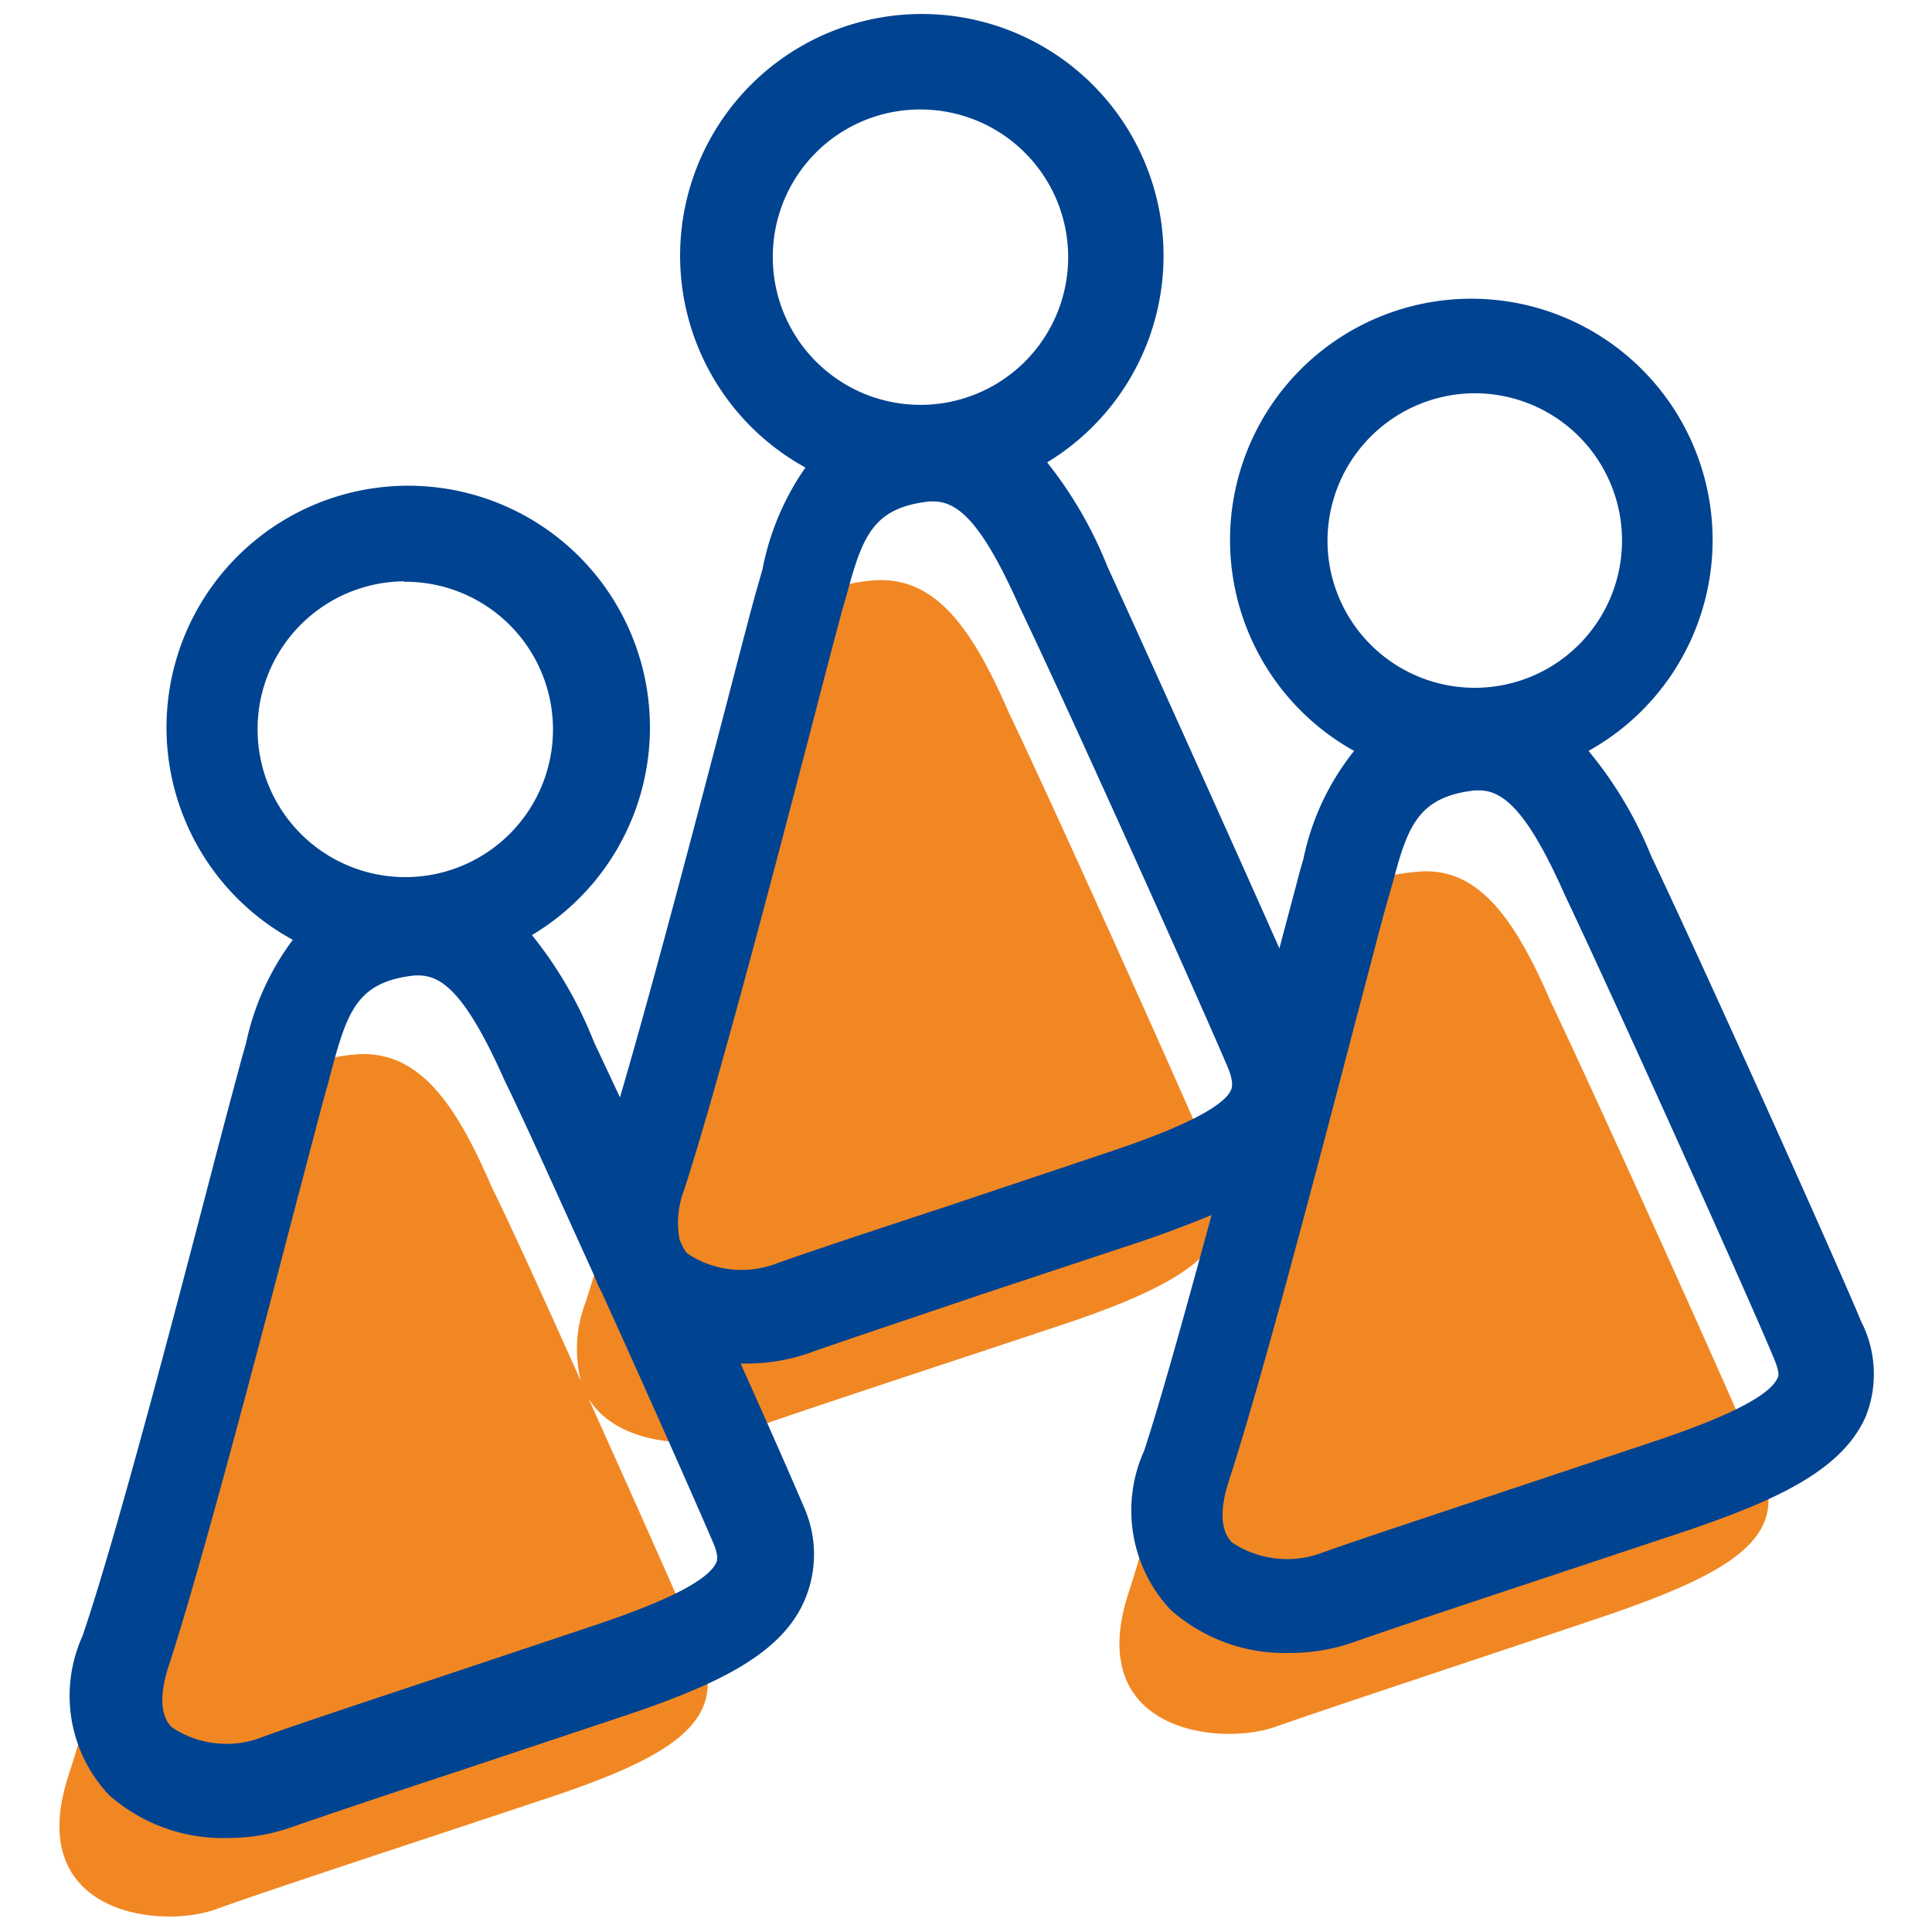
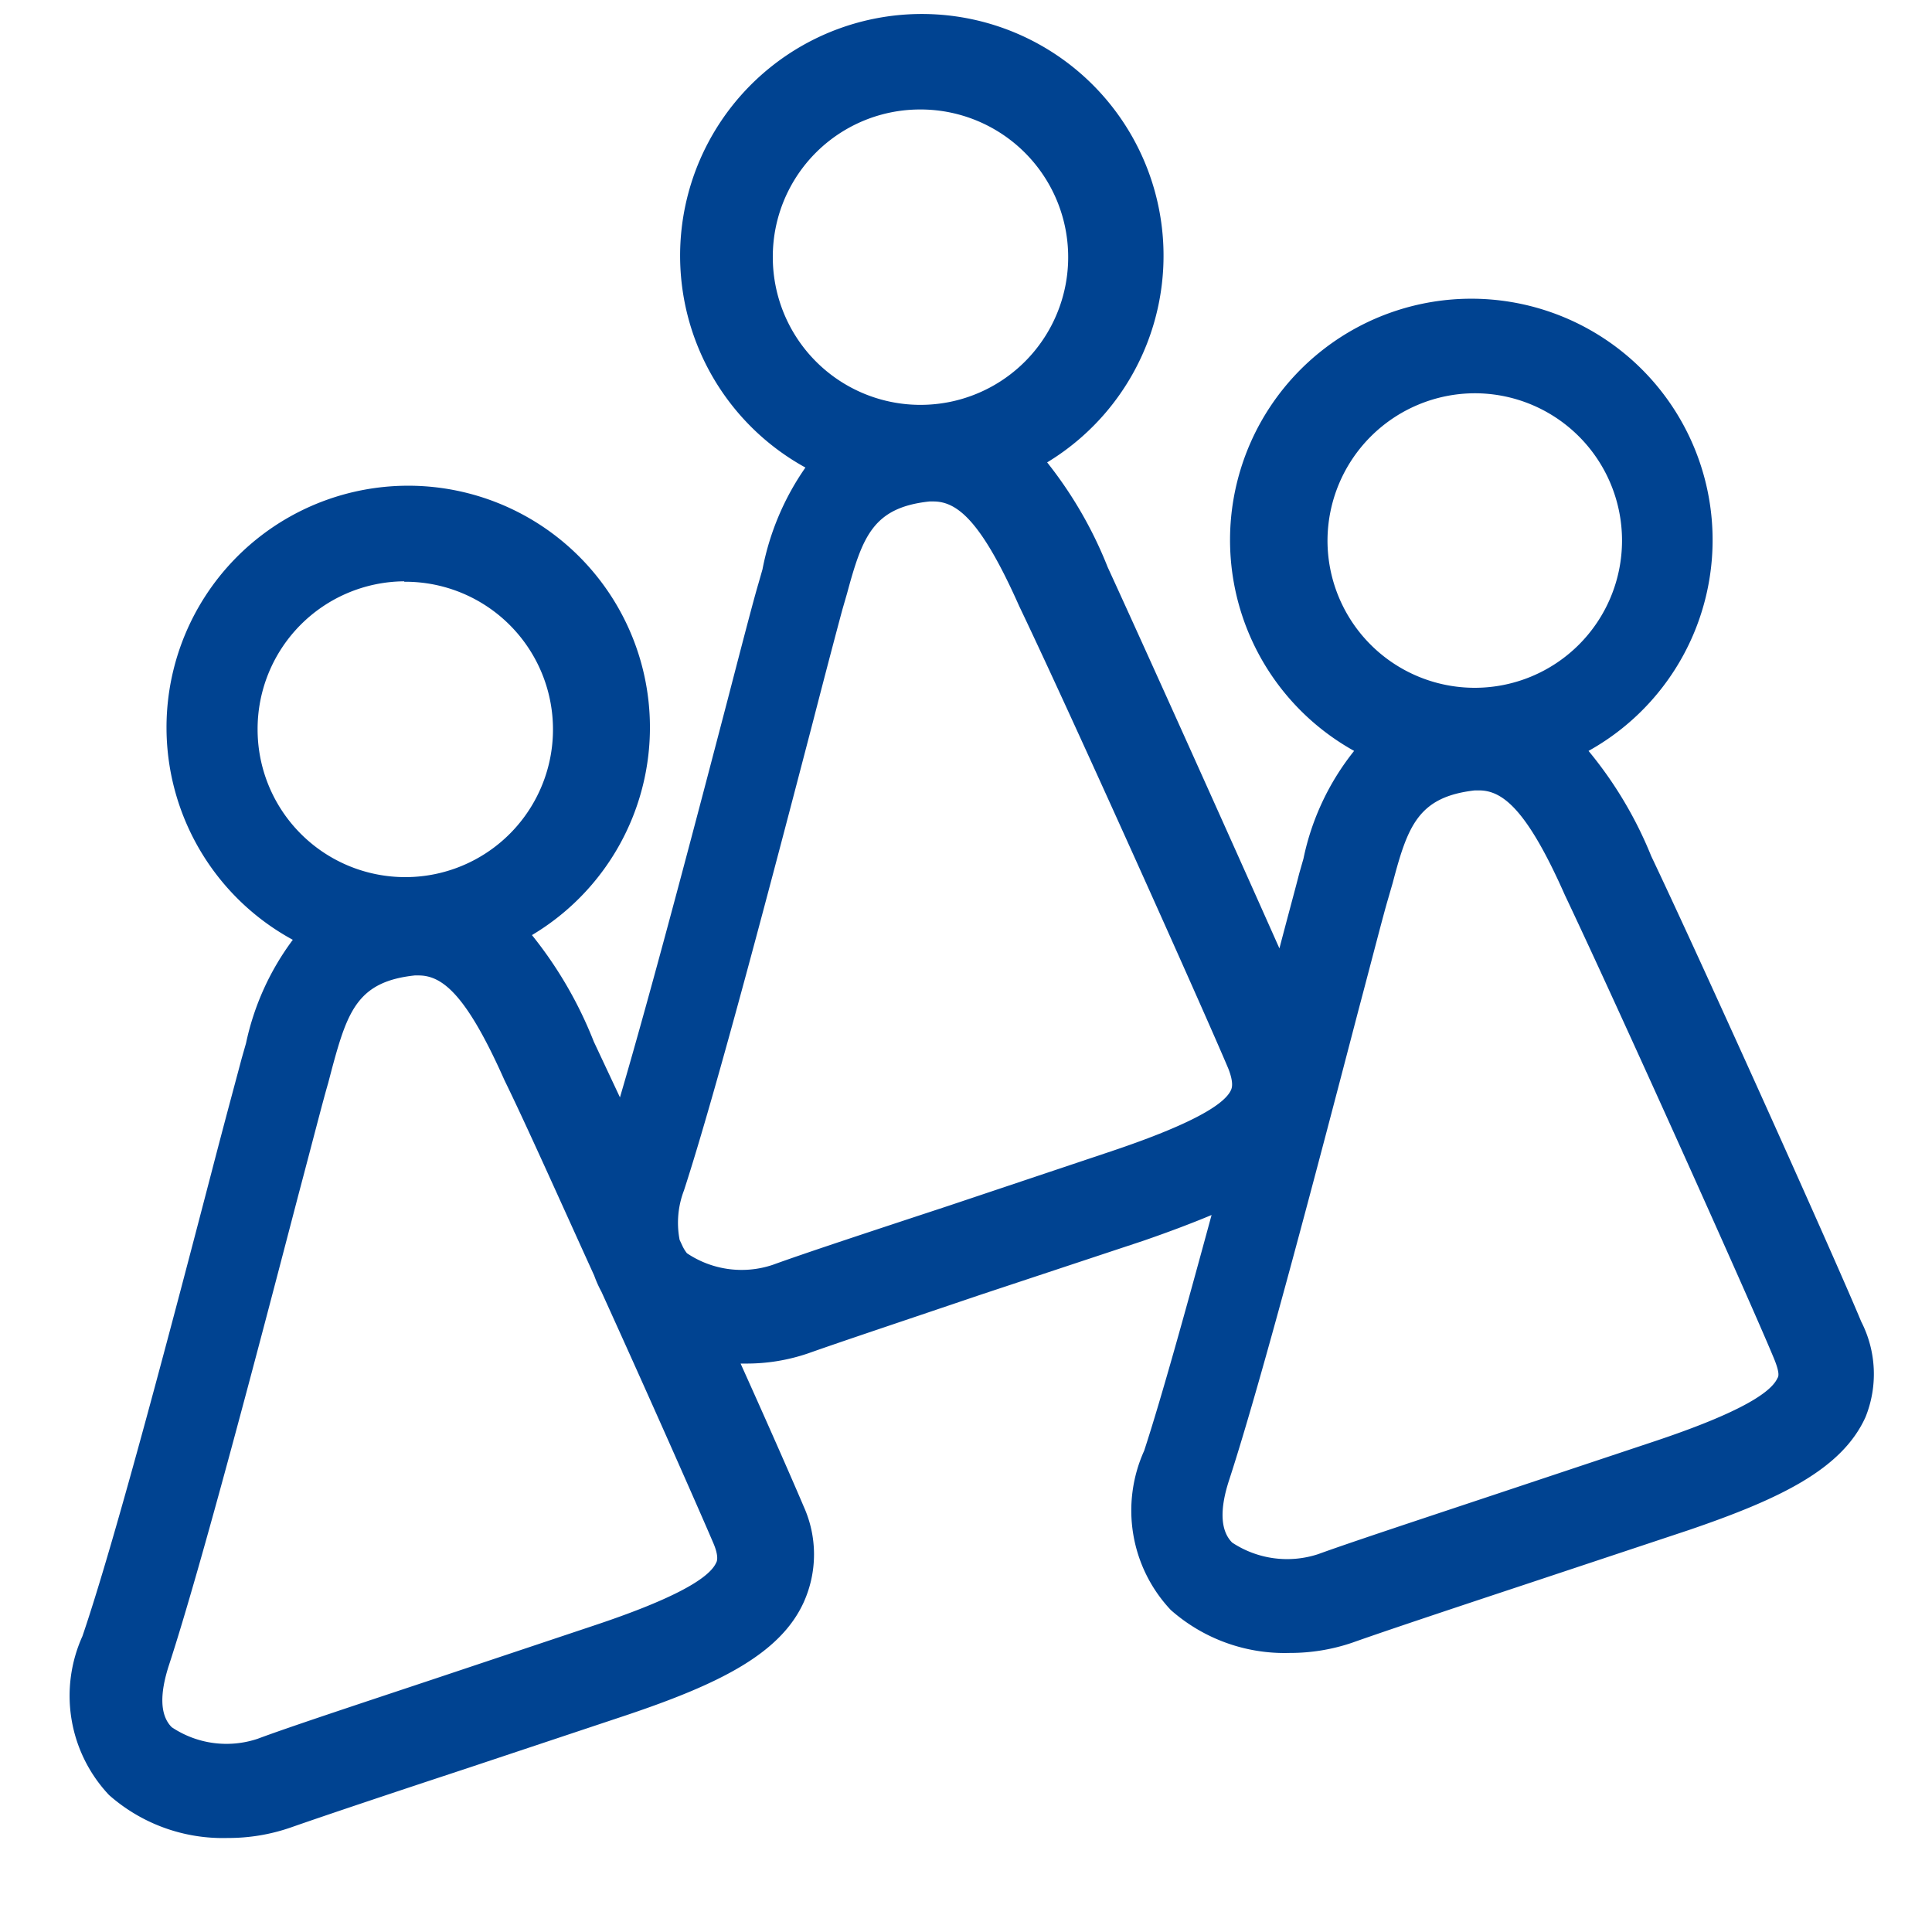
<svg xmlns="http://www.w3.org/2000/svg" height="160" viewBox="0 0 45 45" width="160">
-   <path d="m24.91 30.8c-3 1-6.55 2.16-7.85 2.63-.89.31-2.66.25-3.35-.85 1.14 2.53 2.27 5.07 2.6 5.86.68 1.64-.67 2.47-3.43 3.4-3 1-6.55 2.16-7.85 2.63s-4.48.12-3.44-3.1 3.32-12.18 3.69-13.49.64-3.12 3-3.32c1.47-.12 2.33 1.14 3.16 3.06.49 1 1.29 2.76 2.09 4.55a3.07 3.07 0 0 1 .11-1.84c1.05-3.22 3.31-12.18 3.69-13.49s.63-3.12 3-3.32c1.47-.12 2.32 1.14 3.16 3.06 1.23 2.58 4.3 9.43 4.88 10.82.63 1.6-.7 2.46-3.46 3.4zm16.09 3.34c-.58-1.4-3.66-8.24-4.89-10.83-.83-1.91-1.69-3.17-3.15-3-2.35.2-2.61 2-3 3.32s-2.64 10.27-3.68 13.49 2.13 3.56 3.43 3.1 4.89-1.64 7.85-2.64c2.81-.98 4.16-1.8 3.44-3.44z" fill="#f18723" />
  <path d="m43.35 30.78c-.57-1.38-3.64-8.21-4.89-10.84a9.32 9.32 0 0 0 -1.46-2.45 5.62 5.62 0 1 0 -5.46 0 5.94 5.94 0 0 0 -1.18 2.51l-.1.35c-.07.28-.24.9-.46 1.74-1.17-2.63-3.1-6.92-4-8.88a9.6 9.6 0 0 0 -1.41-2.44 5.63 5.63 0 1 0 -5.63.12 6.18 6.18 0 0 0 -1 2.37l-.1.35c-.11.37-.37 1.37-.71 2.68-.68 2.6-1.74 6.65-2.51 9.27l-.61-1.3a9.5 9.5 0 0 0 -1.44-2.48 5.63 5.63 0 1 0 -5.57.11 6.16 6.16 0 0 0 -1.09 2.41l-.1.35c-.1.38-.37 1.37-.71 2.68-.83 3.18-2.22 8.5-3 10.78a3.37 3.37 0 0 0 .62 3.7 4 4 0 0 0 2.77 1 4.41 4.41 0 0 0 1.45-.24c.77-.27 2.32-.79 4.08-1.37l3.75-1.25c2.14-.72 3.58-1.42 4.13-2.63a2.71 2.71 0 0 0 0-2.23c-.22-.52-.78-1.8-1.47-3.33h.12a4.42 4.42 0 0 0 1.46-.24c.76-.27 2.29-.78 4-1.36l3.8-1.26q.87-.3 1.59-.6c-.59 2.17-1.17 4.27-1.57 5.49a3.38 3.38 0 0 0 .62 3.71 4 4 0 0 0 2.77 1 4.47 4.47 0 0 0 1.46-.24c.76-.27 2.32-.79 4.07-1.37l3.76-1.25c2.14-.73 3.57-1.42 4.12-2.63a2.68 2.68 0 0 0 -.1-2.23zm-9-21.62a3.43 3.43 0 1 1 -3.43 3.43 3.44 3.44 0 0 1 3.42-3.43zm-12.93-6.61a3.44 3.44 0 1 1 -3.42 3.45 3.43 3.43 0 0 1 3.42-3.45zm-12 11a3.44 3.44 0 1 1 -3.42 3.45 3.44 3.44 0 0 1 3.41-3.46zm7.26 22.85c-.18.4-1.13.89-2.84 1.46l-3.74 1.25c-1.77.59-3.35 1.11-4.1 1.39a2.29 2.29 0 0 1 -2-.27c-.27-.27-.29-.76-.06-1.46.76-2.33 2.11-7.49 3-10.9.34-1.28.59-2.26.7-2.63l.1-.38c.36-1.33.61-2 1.92-2.14h.09c.56 0 1.12.46 2 2.44.49 1 1.28 2.77 2.09 4.55a2.7 2.7 0 0 0 .17.38c1.15 2.53 2.28 5.09 2.6 5.84.14.32.09.44.07.47zm9.19-9.58-3.79 1.27c-1.76.58-3.31 1.09-4.08 1.37a2.28 2.28 0 0 1 -2-.27.86.86 0 0 1 -.1-.16l-.07-.15a2.1 2.1 0 0 1 .1-1.15c.76-2.33 2.11-7.49 3-10.9.33-1.28.59-2.26.69-2.63l.11-.38c.36-1.33.61-2 1.92-2.14h.09c.56 0 1.12.46 2 2.44 1.23 2.57 4.31 9.44 4.87 10.77.13.33.08.45.07.48-.15.39-1.11.88-2.81 1.45zm15.53 5.28c-.18.4-1.13.89-2.83 1.46l-3.75 1.25c-1.77.59-3.35 1.11-4.12 1.39a2.32 2.32 0 0 1 -2-.27c-.27-.27-.3-.76-.07-1.46.76-2.33 2.11-7.49 3-10.9.34-1.28.59-2.26.7-2.63l.11-.38c.35-1.33.6-2 1.91-2.15h.1c.55 0 1.12.45 2 2.44 1.22 2.57 4.31 9.44 4.86 10.77.16.38.11.45.09.48z" fill="#004391" />
</svg>